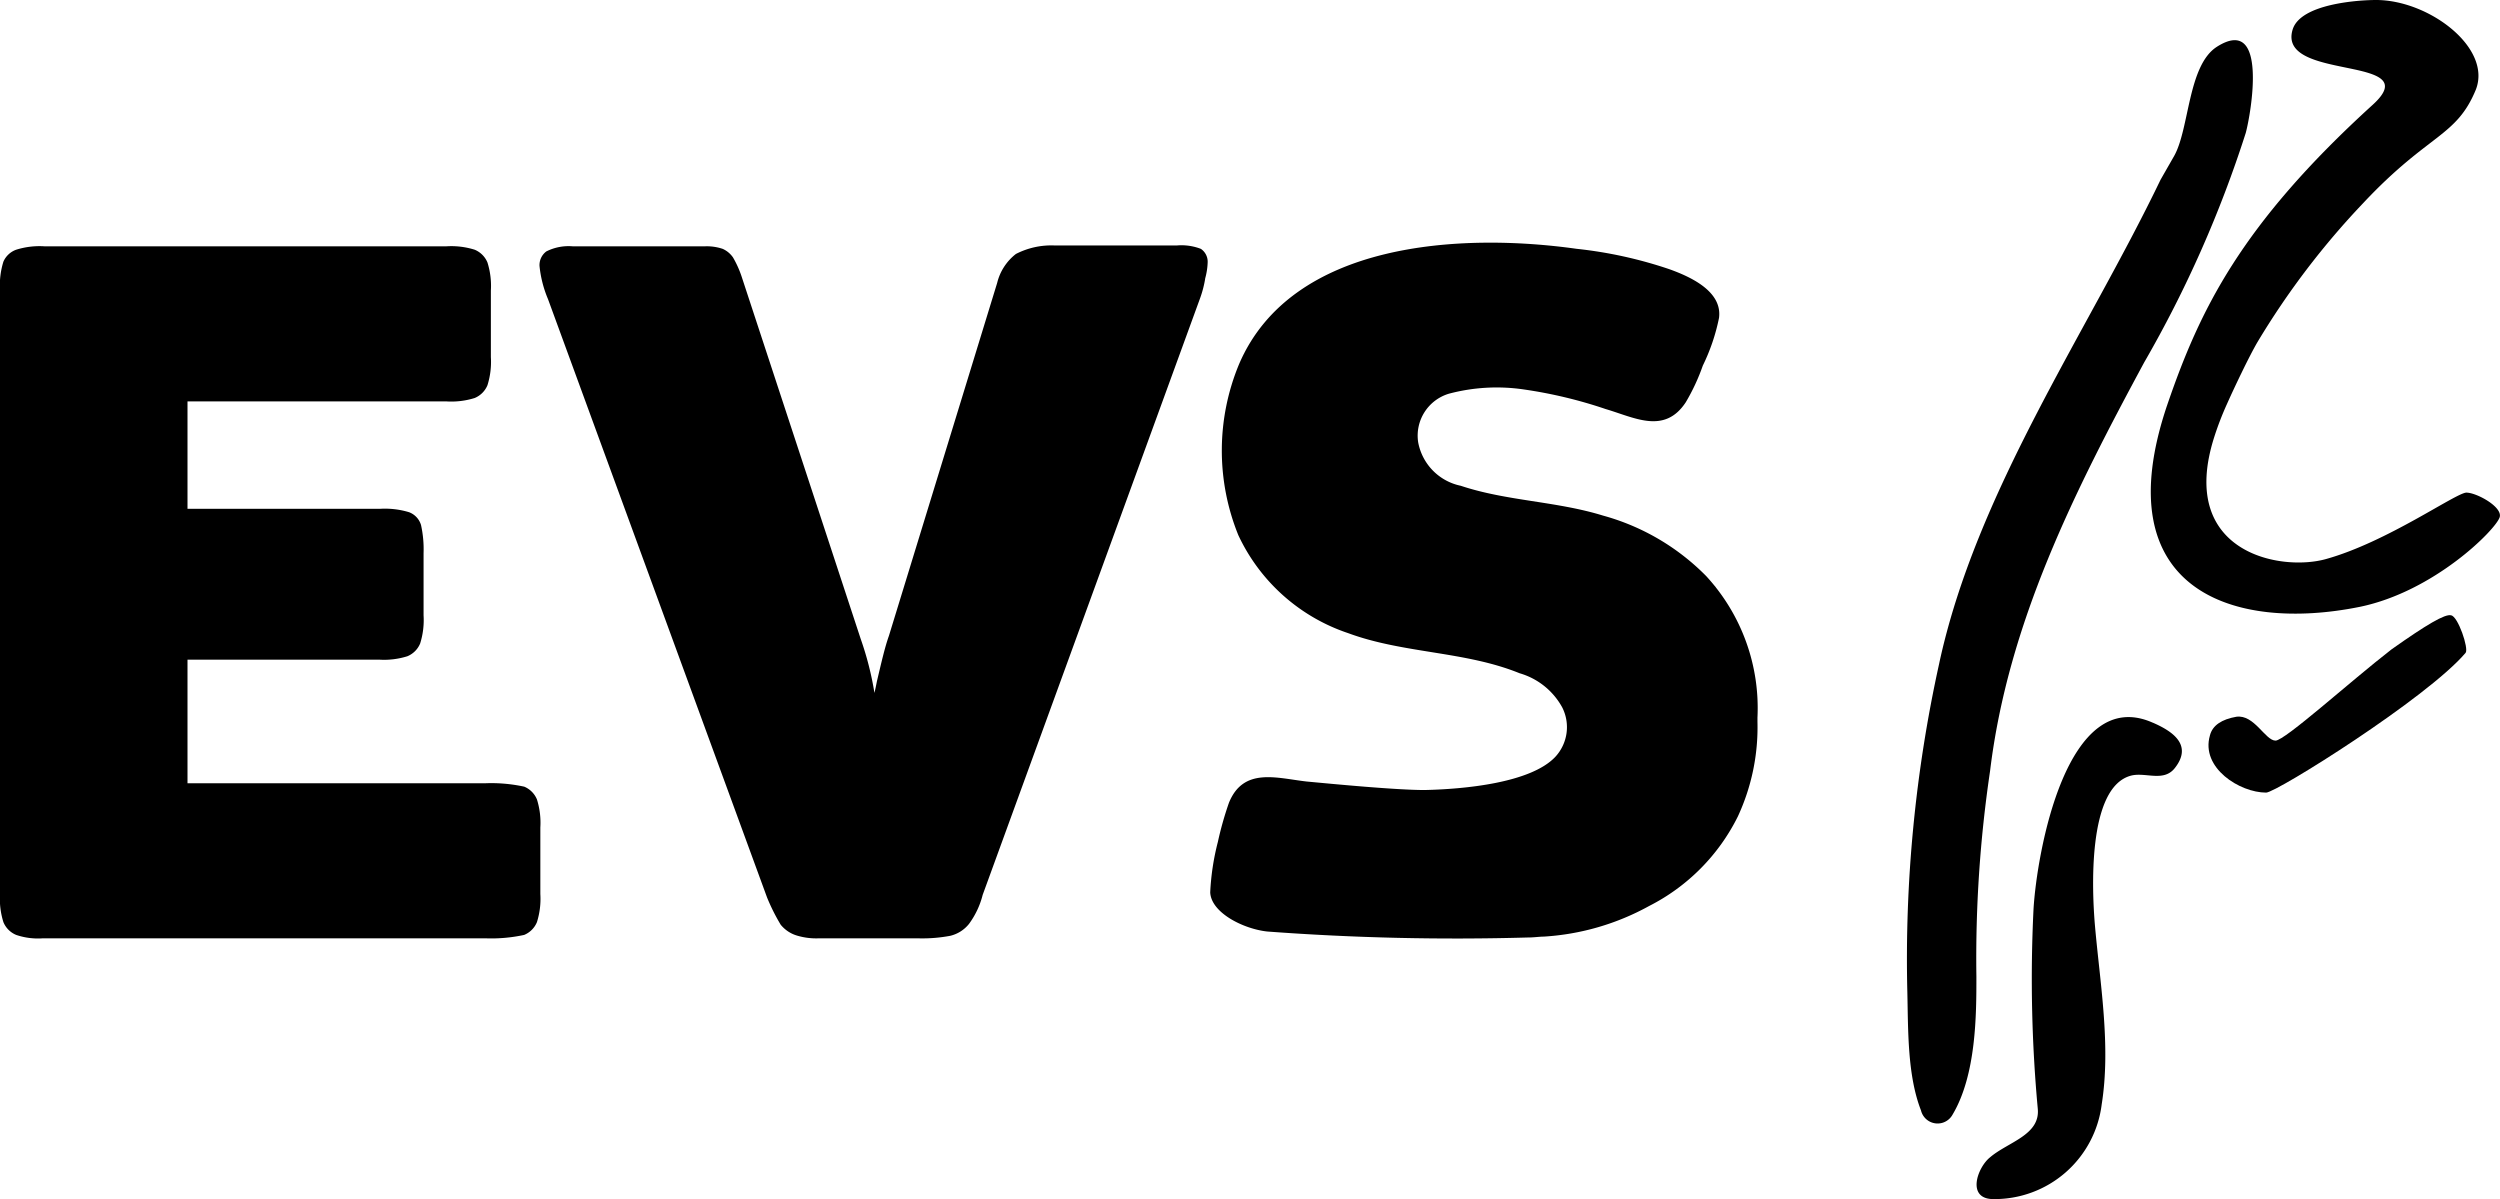
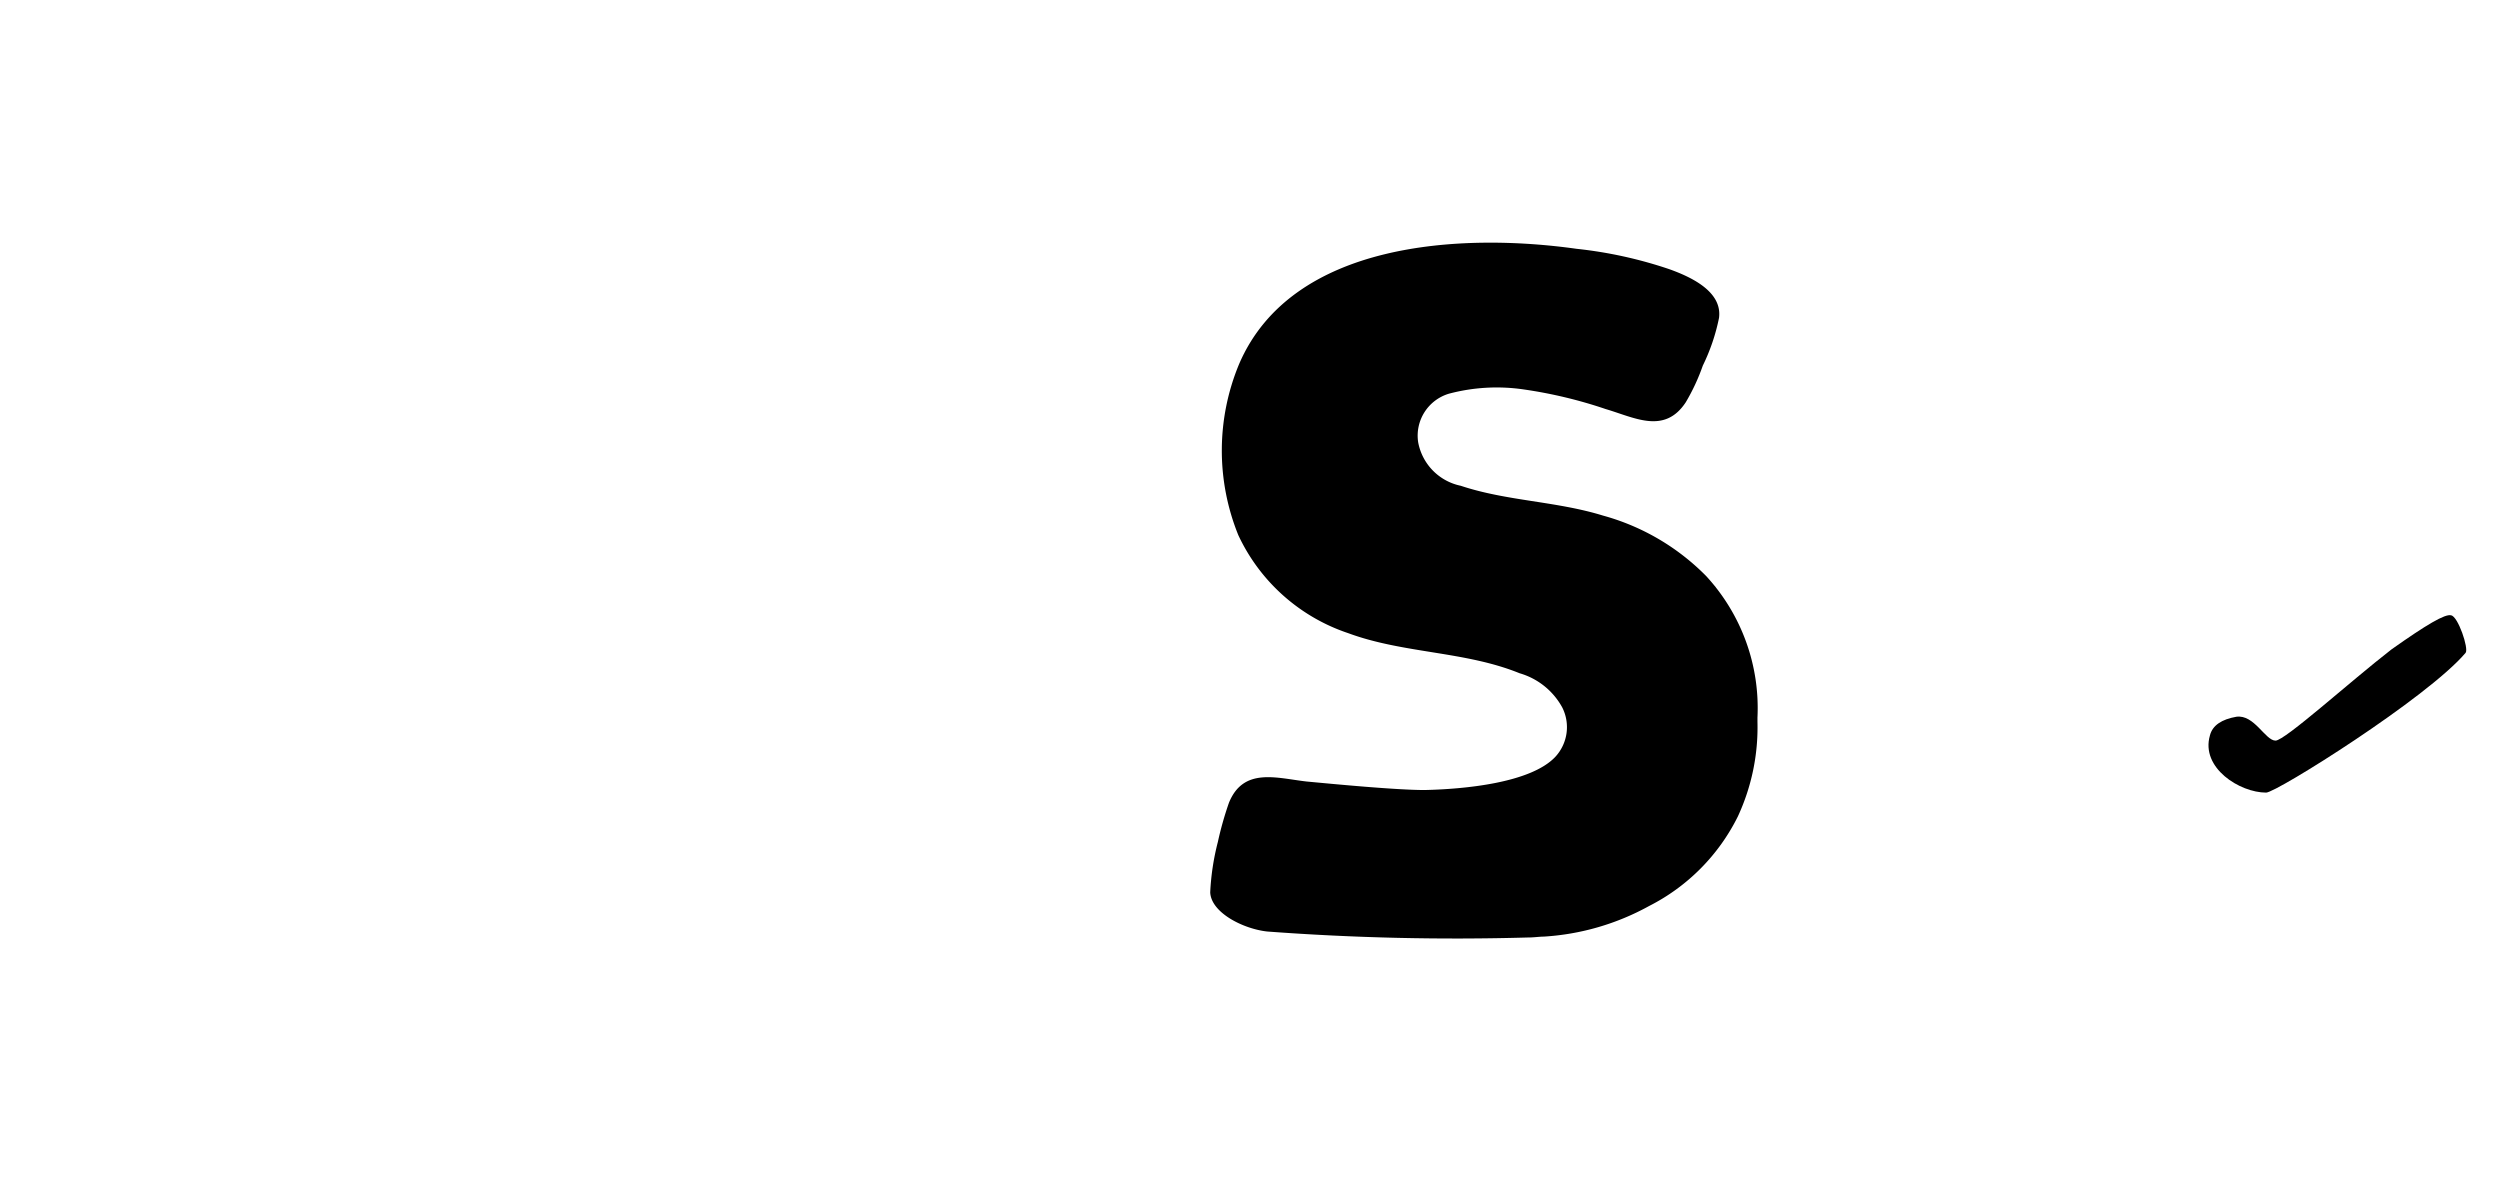
<svg xmlns="http://www.w3.org/2000/svg" id="Gruppe_338" data-name="Gruppe 338" width="138" height="66.192" viewBox="0 0 138 66.192">
  <g id="Gruppe_335" data-name="Gruppe 335" transform="translate(105.255)">
-     <path id="Pfad_312" data-name="Pfad 312" d="M241.65,84.45c-4.752-2.117-6.4,7.151-6.586,10.3a78.217,78.217,0,0,0,.235,11.009c.141,1.458-1.647,1.835-2.635,2.682-.706.565-1.317,2.305.188,2.305a5.962,5.962,0,0,0,5.975-5.222c.517-3.246-.094-6.68-.376-9.927-.141-1.694-.47-7.621,2.023-8.233.8-.188,1.788.376,2.4-.423.988-1.27-.141-2.023-1.223-2.493" transform="translate(-228.069 -44.556)" />
    <path id="Pfad_313" data-name="Pfad 313" d="M272.526,72.189c-.329-.094-1.364.517-3.293,1.882-2.305,1.788-5.881,5.034-6.4,5.034-.565,0-1.176-1.458-2.164-1.317-.8.141-1.317.47-1.458,1.035-.517,1.788,1.647,3.152,3.105,3.152.565,0,8.892-5.222,11.009-7.715.188-.235-.423-2.023-.8-2.07" transform="translate(-242.479 -38.223)" />
-     <path id="Pfad_314" data-name="Pfad 314" d="M269.789,27.192c-.565,0-4.375,2.729-7.762,3.67-2.54.706-8.186-.376-6.163-6.727a16.759,16.759,0,0,1,.706-1.835c.376-.847,1.223-2.635,1.694-3.434A43.728,43.728,0,0,1,264.1,11.2c3.622-3.858,5.128-3.622,6.21-6.257C271.2,2.635,267.719,0,264.8,0c-.894,0-4.187.188-4.61,1.647-.847,2.87,7.48,1.364,4.422,4.14-7.292,6.633-9.55,11.338-11.338,16.56-3.481,10.256,3.67,12.561,10.632,11.15,4.093-.847,7.48-4.234,7.715-4.94.188-.565-1.27-1.364-1.835-1.364" transform="translate(-238.896)" />
-     <path id="Pfad_315" data-name="Pfad 315" d="M228.328,45.073c.988-8.186,4.657-15.431,8.515-22.582a64.746,64.746,0,0,0,5.6-12.655c.282-1.035,1.27-6.586-1.6-4.752-1.6,1.035-1.505,4.516-2.352,6.022l-.753,1.317c-4.046,8.421-10.209,17.266-12.232,26.769A75.6,75.6,0,0,0,223.764,57.3c.047,2.07,0,4.563.753,6.492a.942.942,0,0,0,1.741.235c1.317-2.211,1.317-5.551,1.317-7.621a70.636,70.636,0,0,1,.753-11.338" transform="translate(-223.733 -2.497)" />
  </g>
-   <path id="Pfad_316" data-name="Pfad 316" d="M100.042,30.635a3.8,3.8,0,0,0,.141-.894.855.855,0,0,0-.376-.753A2.977,2.977,0,0,0,98.49,28.8H91.715a4.266,4.266,0,0,0-2.117.47,2.889,2.889,0,0,0-1.035,1.6L82.589,50.347c-.235.659-.423,1.505-.659,2.493-.047.235-.094.47-.141.659h0a17.123,17.123,0,0,0-.753-2.964L74.45,30.494a5.646,5.646,0,0,0-.47-1.035,1.383,1.383,0,0,0-.565-.47,2.749,2.749,0,0,0-.988-.141H65.135a2.725,2.725,0,0,0-1.458.282.941.941,0,0,0-.376.8,6.313,6.313,0,0,0,.47,1.835L75.861,64.79a10.917,10.917,0,0,0,.753,1.505,1.832,1.832,0,0,0,.941.612,3.671,3.671,0,0,0,1.129.141h5.551a8.307,8.307,0,0,0,1.741-.141,1.881,1.881,0,0,0,1.035-.659,4.607,4.607,0,0,0,.753-1.6l12-32.932a6.012,6.012,0,0,0,.282-1.082" transform="translate(-33.52 -15.251)" />
-   <path id="Pfad_317" data-name="Pfad 317" d="M28.933,58.727a8.551,8.551,0,0,0-2.117-.188H10.35V51.717H20.935a4.305,4.305,0,0,0,1.552-.188,1.3,1.3,0,0,0,.706-.706,4.305,4.305,0,0,0,.188-1.552V45.836a6.168,6.168,0,0,0-.141-1.552,1.09,1.09,0,0,0-.659-.706,4.6,4.6,0,0,0-1.6-.188H10.35V37.462h14.3a4.305,4.305,0,0,0,1.552-.188,1.3,1.3,0,0,0,.706-.706,4.305,4.305,0,0,0,.188-1.552v-3.67a4.305,4.305,0,0,0-.188-1.552,1.3,1.3,0,0,0-.706-.706,4.305,4.305,0,0,0-1.552-.188H2.446a4.305,4.305,0,0,0-1.552.188,1.218,1.218,0,0,0-.706.659A4.436,4.436,0,0,0,0,31.346V64.654a4.305,4.305,0,0,0,.188,1.552,1.3,1.3,0,0,0,.706.706,3.743,3.743,0,0,0,1.458.188H26.816a8.551,8.551,0,0,0,2.117-.188,1.3,1.3,0,0,0,.706-.706,4.305,4.305,0,0,0,.188-1.552v-3.67a4.305,4.305,0,0,0-.188-1.552,1.3,1.3,0,0,0-.706-.706" transform="translate(0 -15.304)" />
  <path id="Pfad_318" data-name="Pfad 318" d="M169.38,46.882c.47.565.941,1.082,0,0-.988-1.082-.518-.565,0,0a12.718,12.718,0,0,0-5.692-3.34c-2.587-.8-5.316-.8-7.857-1.647a3.012,3.012,0,0,1-2.352-2.4,2.418,2.418,0,0,1,1.694-2.682,10.274,10.274,0,0,1,4.14-.235,25.239,25.239,0,0,1,4.516,1.082c1.6.47,3.246,1.411,4.422-.376a11.252,11.252,0,0,0,.941-2.023,10.888,10.888,0,0,0,.894-2.635c.188-1.458-1.552-2.258-2.729-2.682a23.771,23.771,0,0,0-5.128-1.129c-6.351-.894-15.713-.423-18.63,6.351a12.422,12.422,0,0,0-.047,9.456,10.3,10.3,0,0,0,6.069,5.41c3.058,1.129,6.445.988,9.456,2.211a3.927,3.927,0,0,1,2.352,1.882,2.413,2.413,0,0,1-.376,2.729c-1.364,1.458-5.081,1.788-7.2,1.835h-.047c-1.552,0-4.987-.329-6.492-.47-1.647-.188-3.481-.8-4.281,1.176a18.634,18.634,0,0,0-.612,2.164A13.643,13.643,0,0,0,142,64.336c.047,1.129,1.835,2.023,3.152,2.164a140.209,140.209,0,0,0,14.4.329h0c.329,0,.612-.047.847-.047h0a13.759,13.759,0,0,0,5.834-1.694,11.044,11.044,0,0,0,4.893-4.94,11.7,11.7,0,0,0,1.082-5.222v-.235A10.757,10.757,0,0,0,169.38,46.882Z" transform="translate(-75.196 -15.08)" />
</svg>